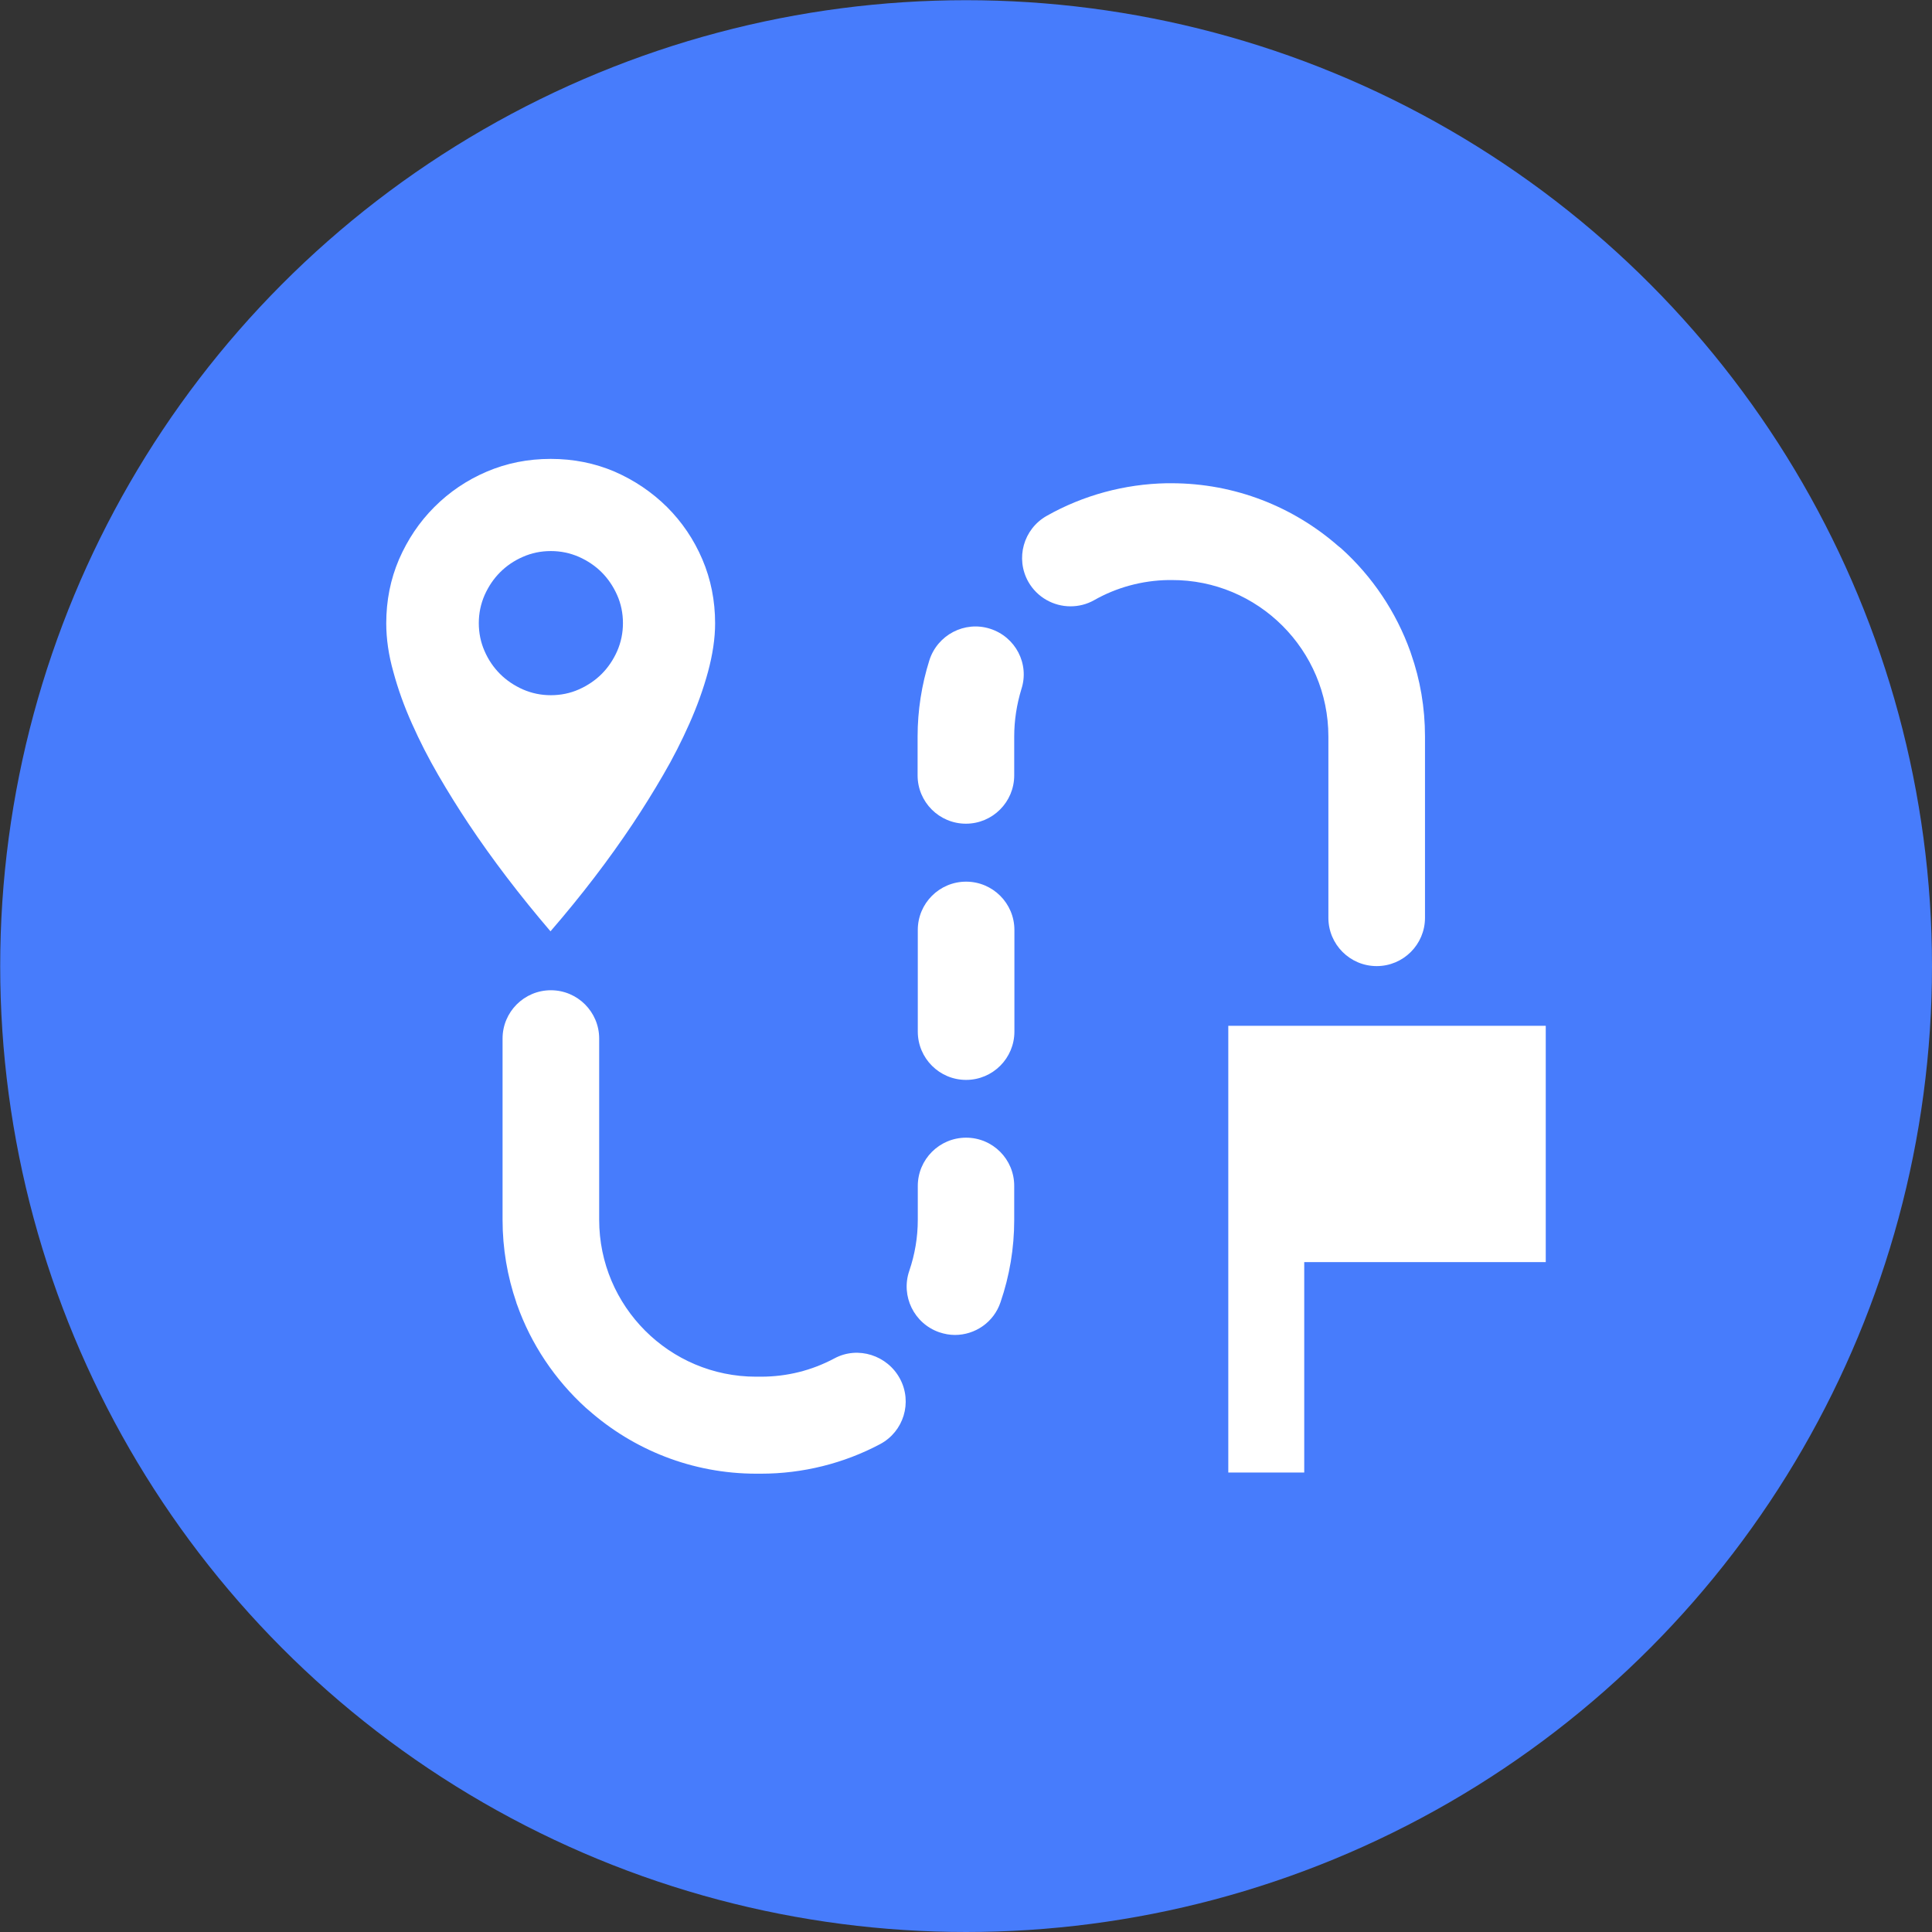
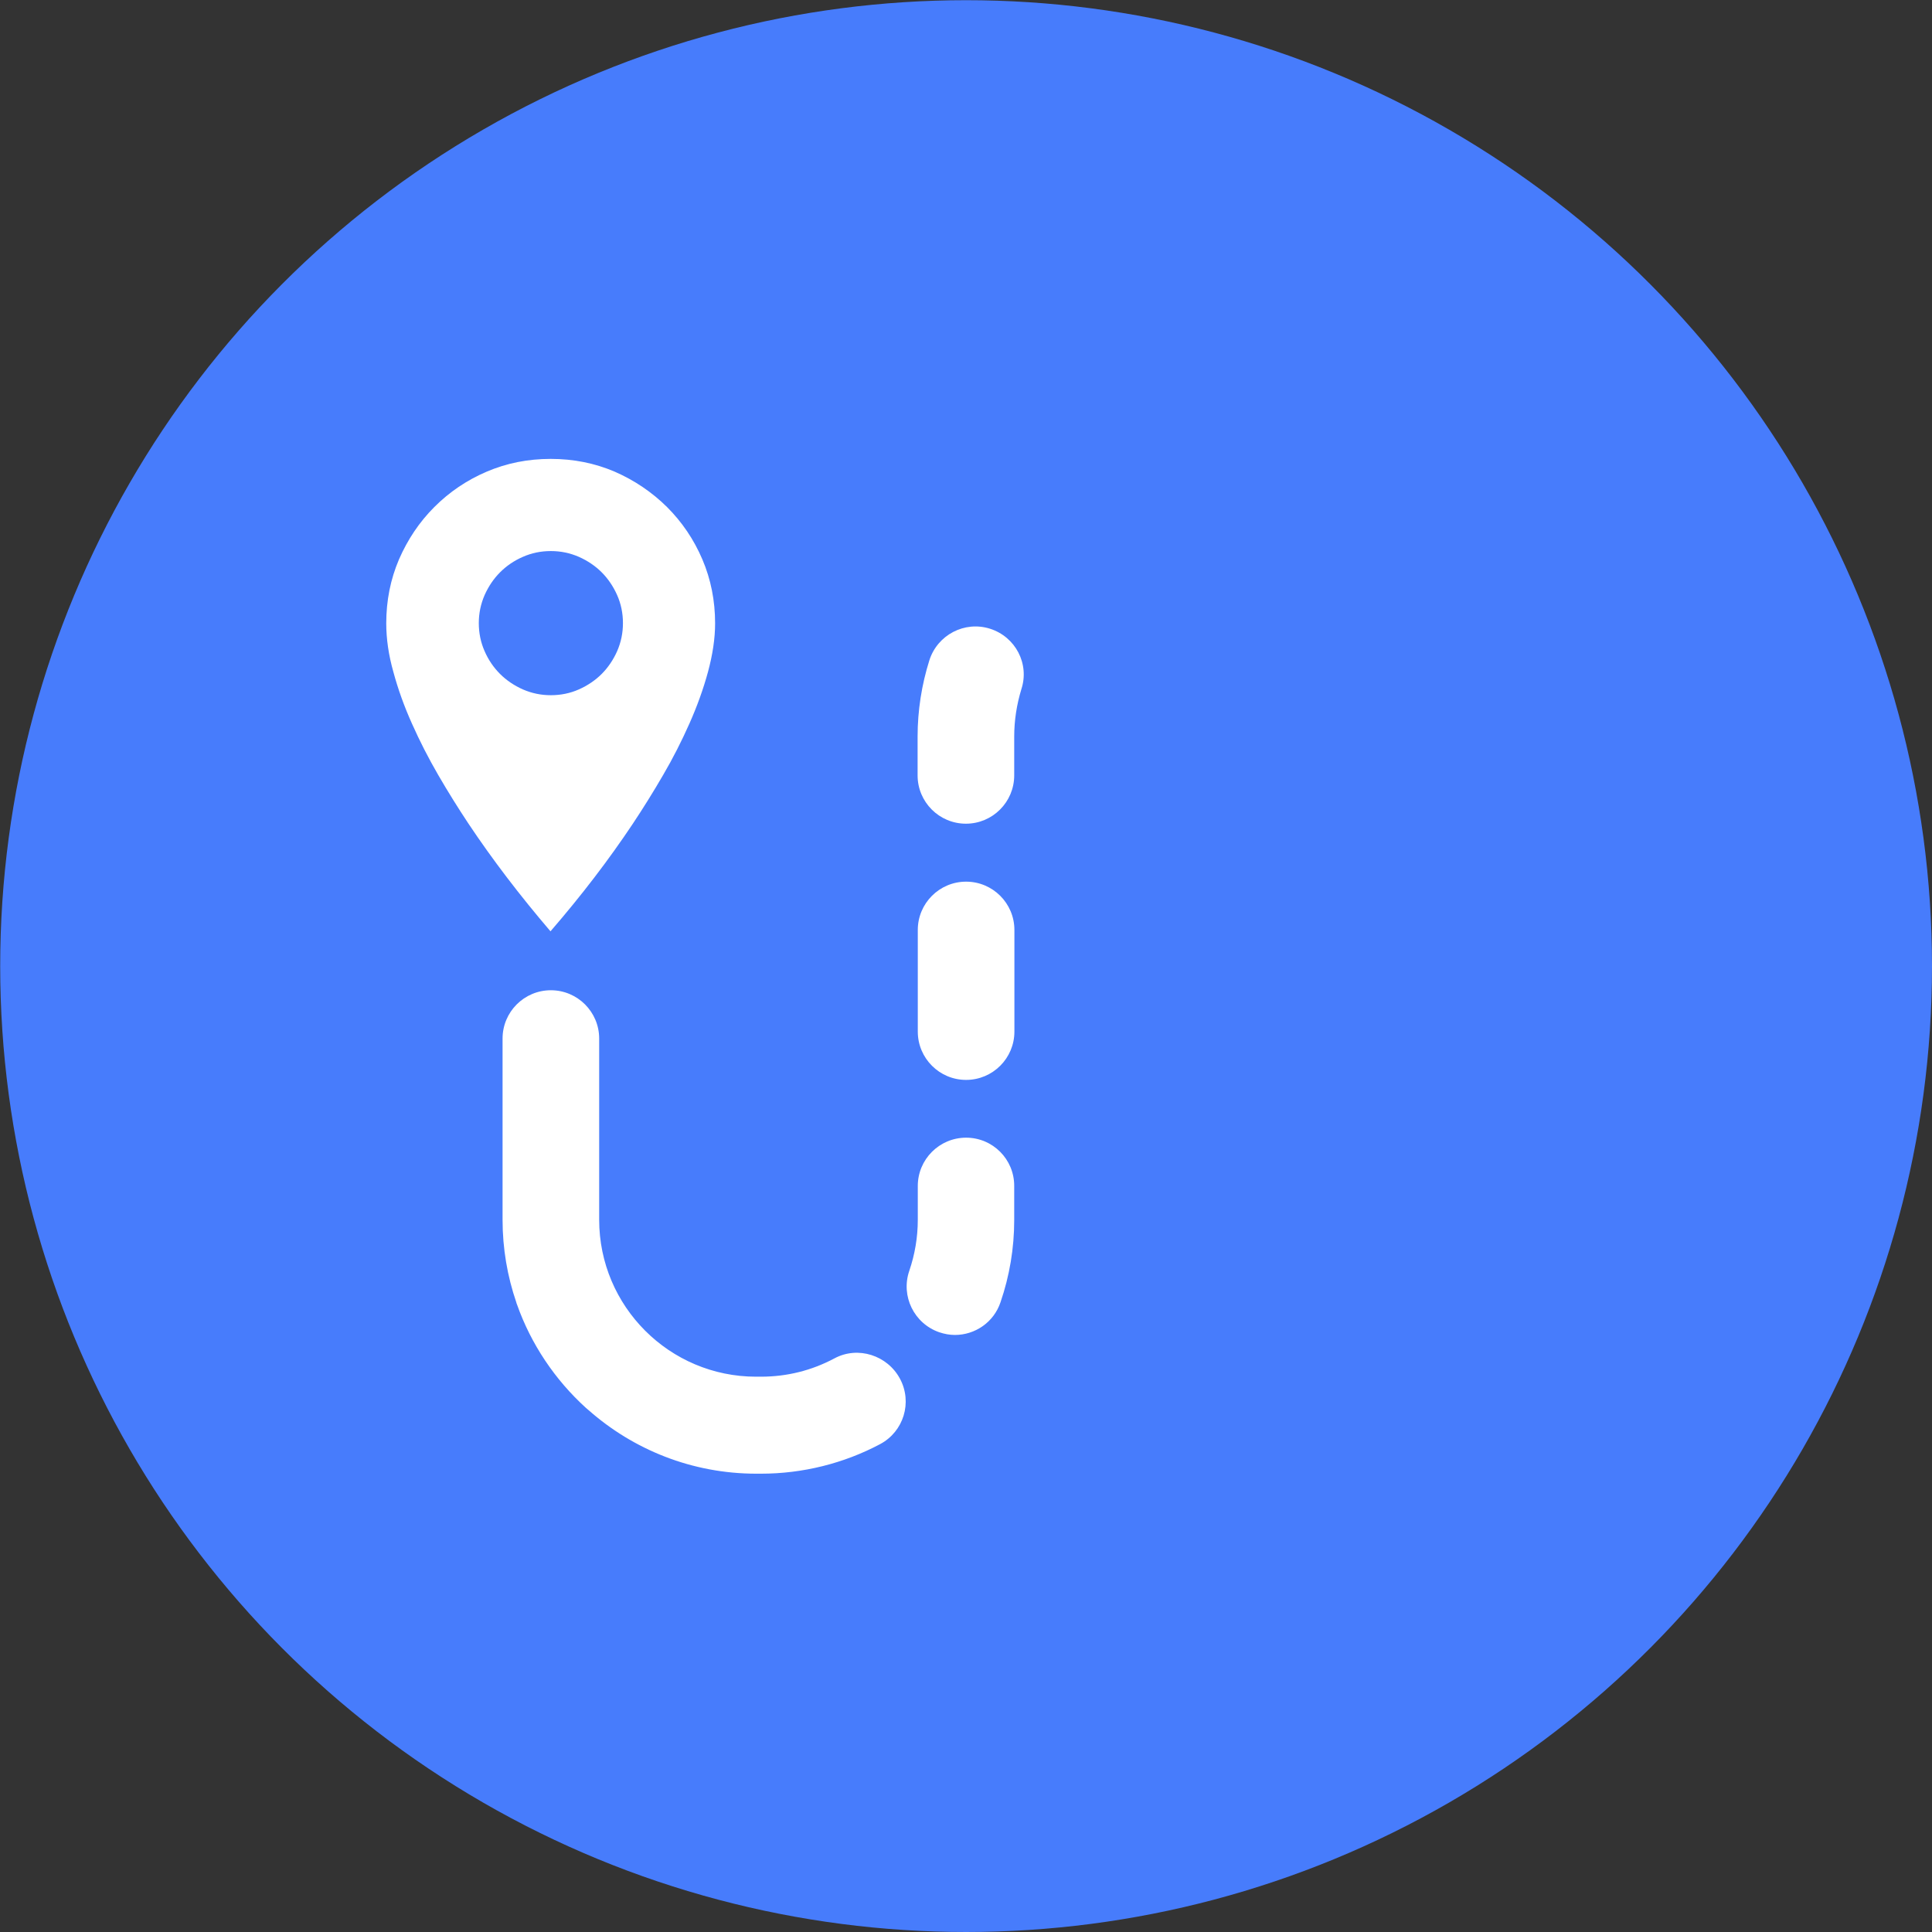
<svg xmlns="http://www.w3.org/2000/svg" version="1.1" x="0px" y="0px" width="999.9px" height="999.9px" viewBox="0 0 999.9 999.9" style="enable-background:new 0 0 999.9 999.9;" xml:space="preserve">
  <rect x="0" y="0" width="999.9" height="999.9" fill="#333333" stroke="none" />
  <g id="circle">
    <circle style="fill:#477CFC;" cx="500" cy="500" r="499.9" />
  </g>
  <g id="Layer_1">
</g>
  <g id="Layer_3">
    <g>
      <path style="fill:#FFFFFF;" d="M327.6,426.2c5.3-8,10.5-16.3,15.6-25.1c5.1-8.7,9.6-17.6,13.6-26.6c4-9,7.2-17.9,9.6-26.7    c2.4-8.9,3.7-17.3,3.7-25.2c0-11.7-2.2-22.8-6.6-33.1c-4.4-10.3-10.5-19.3-18.3-27.1c-7.8-7.7-16.8-13.8-27.1-18.3    c-10.3-4.4-21.3-6.6-33.1-6.6c-11.8,0-22.8,2.2-33.1,6.6c-10.3,4.4-19.3,10.5-27.1,18.3c-7.8,7.8-13.8,16.8-18.3,27.1    c-4.4,10.3-6.6,21.3-6.6,33.1c0,8,1.2,16.4,3.7,25.2c2.4,8.9,5.6,17.8,9.6,26.7c4,9,8.5,17.8,13.6,26.6    c5.1,8.8,10.3,17.1,15.6,25.1c12.4,18.6,26.6,37.2,42.5,55.8C301,463.4,315.2,444.8,327.6,426.2z M258.8,348.8    c-3.3-3.3-6-7.2-8-11.8c-2-4.5-3-9.4-3-14.5c0-5.1,1-9.9,3-14.5c2-4.5,4.7-8.5,8-11.8s7.2-6,11.8-8c4.5-2,9.3-3,14.5-3    c5.1,0,9.9,1,14.5,3c4.5,2,8.5,4.7,11.8,8s6,7.3,8,11.8c2,4.5,3,9.4,3,14.5c0,5.1-1,9.9-3,14.5c-2,4.5-4.7,8.5-8,11.8    s-7.3,6-11.8,8c-4.5,2-9.4,3-14.5,3c-5.1,0-9.9-1-14.5-3C266.1,354.8,262.1,352.1,258.8,348.8z" />
-       <polygon style="fill:#FFFFFF;" points="667.6,530.9 635.7,530.9 635.7,762.1 675,762.1 675,653.2 800,653.2 800,530.9 675,530.9       " />
      <path style="fill:#FFFFFF;" d="M431.9,703c-11.8,6.3-24.6,9.5-38.1,9.5h-0.7c-0.3,0-0.6,0-0.9,0c-0.3,0-0.6,0-0.9,0    c-44.8,0-81.2-36.4-81.2-81.2v-43.8v-25v-25c0-13.8-11.2-25-25-25s-25,11.2-25,25v25v25v43.8c0,14.9,2.5,29.3,7.1,42.7    c0.1,0.4,0.2,0.8,0.4,1.2c7.2,20.4,19.6,38.9,35.7,53.5c0.4,0.4,0.9,0.7,1.3,1.1c23.1,20.4,53.5,32.9,86.8,32.9c0.3,0,0.6,0,0.9,0    c0.3,0,0.6,0,0.9,0h0.7c21.5,0,42.8-5.3,61.6-15.3c12.2-6.5,16.8-21.6,10.3-33.8S444,696.5,431.9,703z" />
      <path style="fill:#FFFFFF;" d="M500,456.3c-13.8,0-25,11.2-25,25v52.6c0,13.8,11.2,25,25,25s25-11.2,25-25v-52.6    C525,467.5,513.8,456.3,500,456.3z" />
      <path style="fill:#FFFFFF;" d="M512.4,325.4c-13.2-4.2-27.2,3.2-31.4,16.3c-4,12.7-6.1,26-6.1,39.5v20.1c0,13.8,11.2,25,25,25    s25-11.2,25-25v-20.1c0-8.4,1.3-16.6,3.7-24.5C532.9,343.6,525.6,329.6,512.4,325.4z" />
      <path style="fill:#FFFFFF;" d="M500,588.8c-13.8,0-25,11.2-25,25v17.5c0,9-1.5,17.9-4.4,26.4c-4.5,13.1,2.5,27.3,15.5,31.8    c2.7,0.9,5.4,1.4,8.1,1.4c10.4,0,20.1-6.5,23.6-16.9c4.7-13.7,7.1-28,7.1-42.6v-17.5C525,600,513.8,588.8,500,588.8z" />
-       <path style="fill:#FFFFFF;" d="M687.5,381.2V425v25v25c0,13.8,11.2,25,25,25s25-11.2,25-25v-25v-25v-43.8c0-15-2.5-29.4-7.2-42.8    c-0.1-0.4-0.3-0.8-0.4-1.2c-7.3-20.4-19.6-38.8-35.8-53.4c-0.5-0.4-1-0.8-1.5-1.2c-23.1-20.2-53.3-32.5-86.4-32.5    c-0.4,0-0.8,0-1.1,0c-0.4,0-0.8,0-1.3,0c-21.7,0.4-43.2,6.2-62.1,16.9c-12,6.8-16.3,22-9.5,34.1c4.6,8.1,13.1,12.7,21.8,12.7    c4.2,0,8.4-1,12.3-3.2c11.6-6.6,24.9-10.2,38.4-10.4c0.3,0,0.5,0,0.8,0c0.3,0,0.5,0,0.8,0C651.1,300,687.5,336.4,687.5,381.2z" />
    </g>
  </g>
</svg>